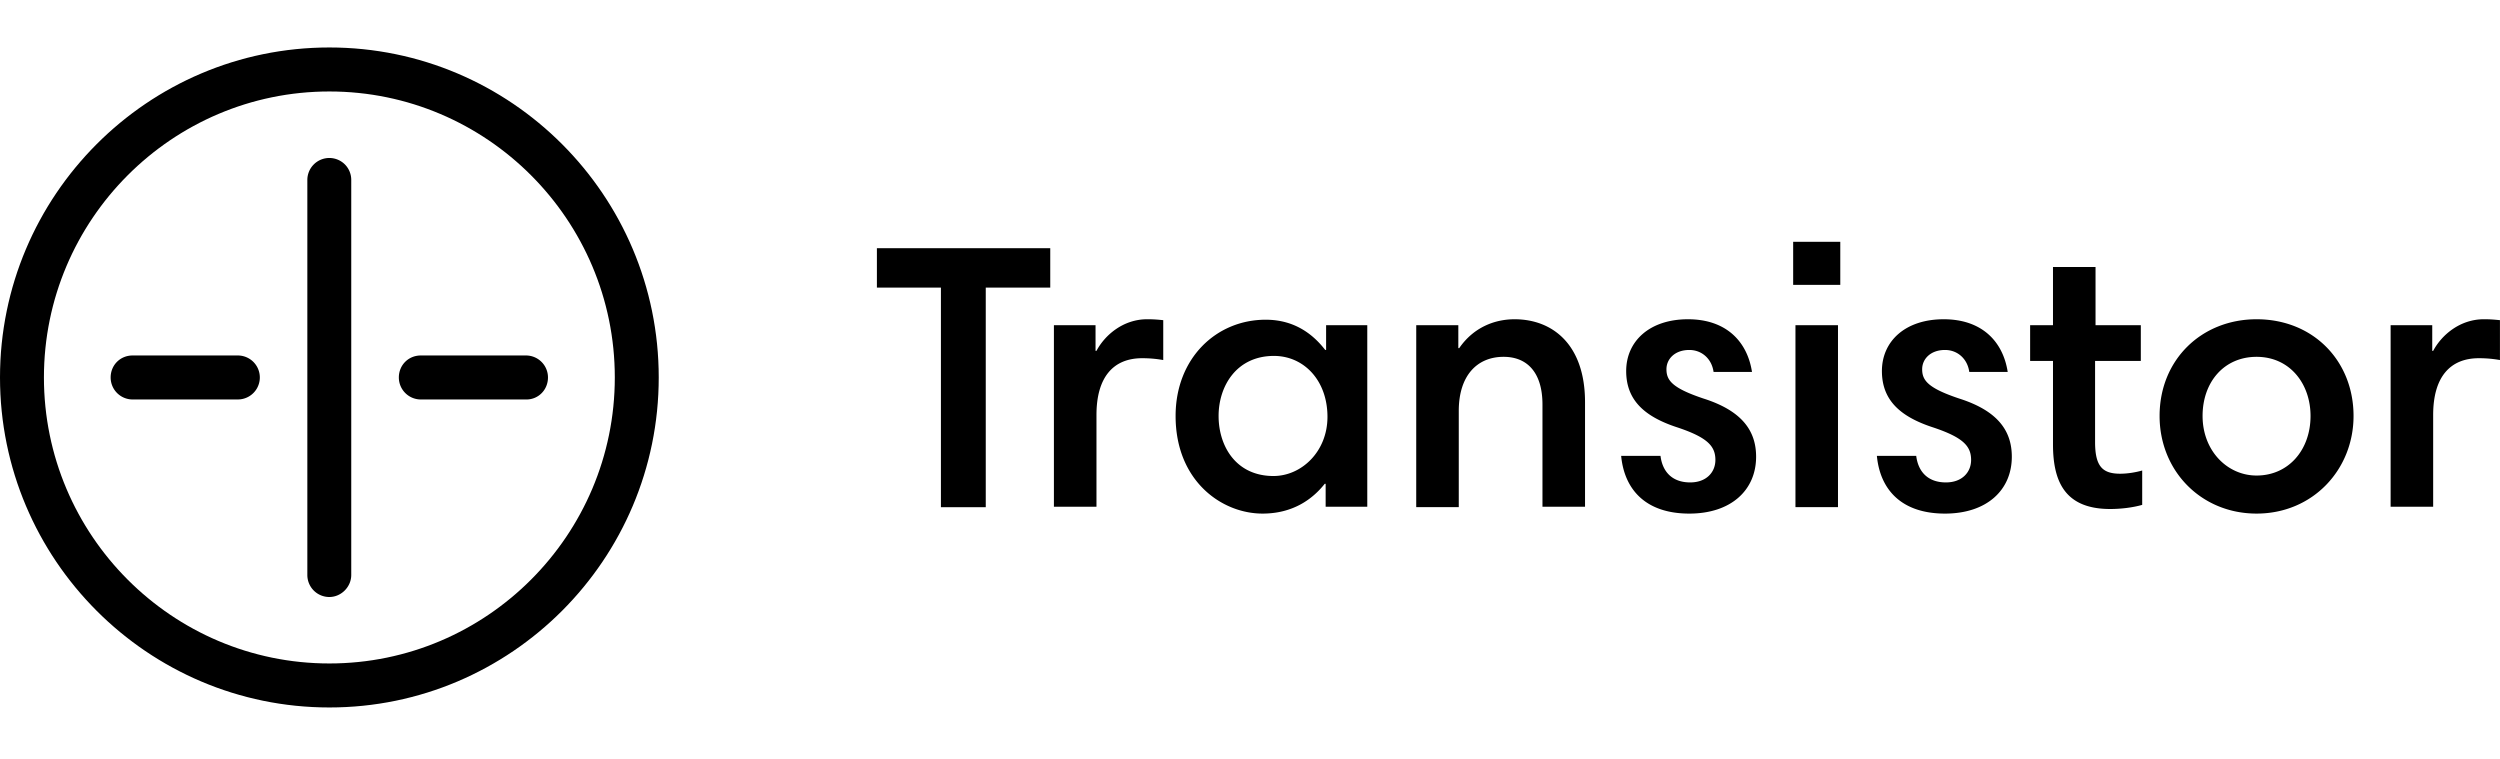
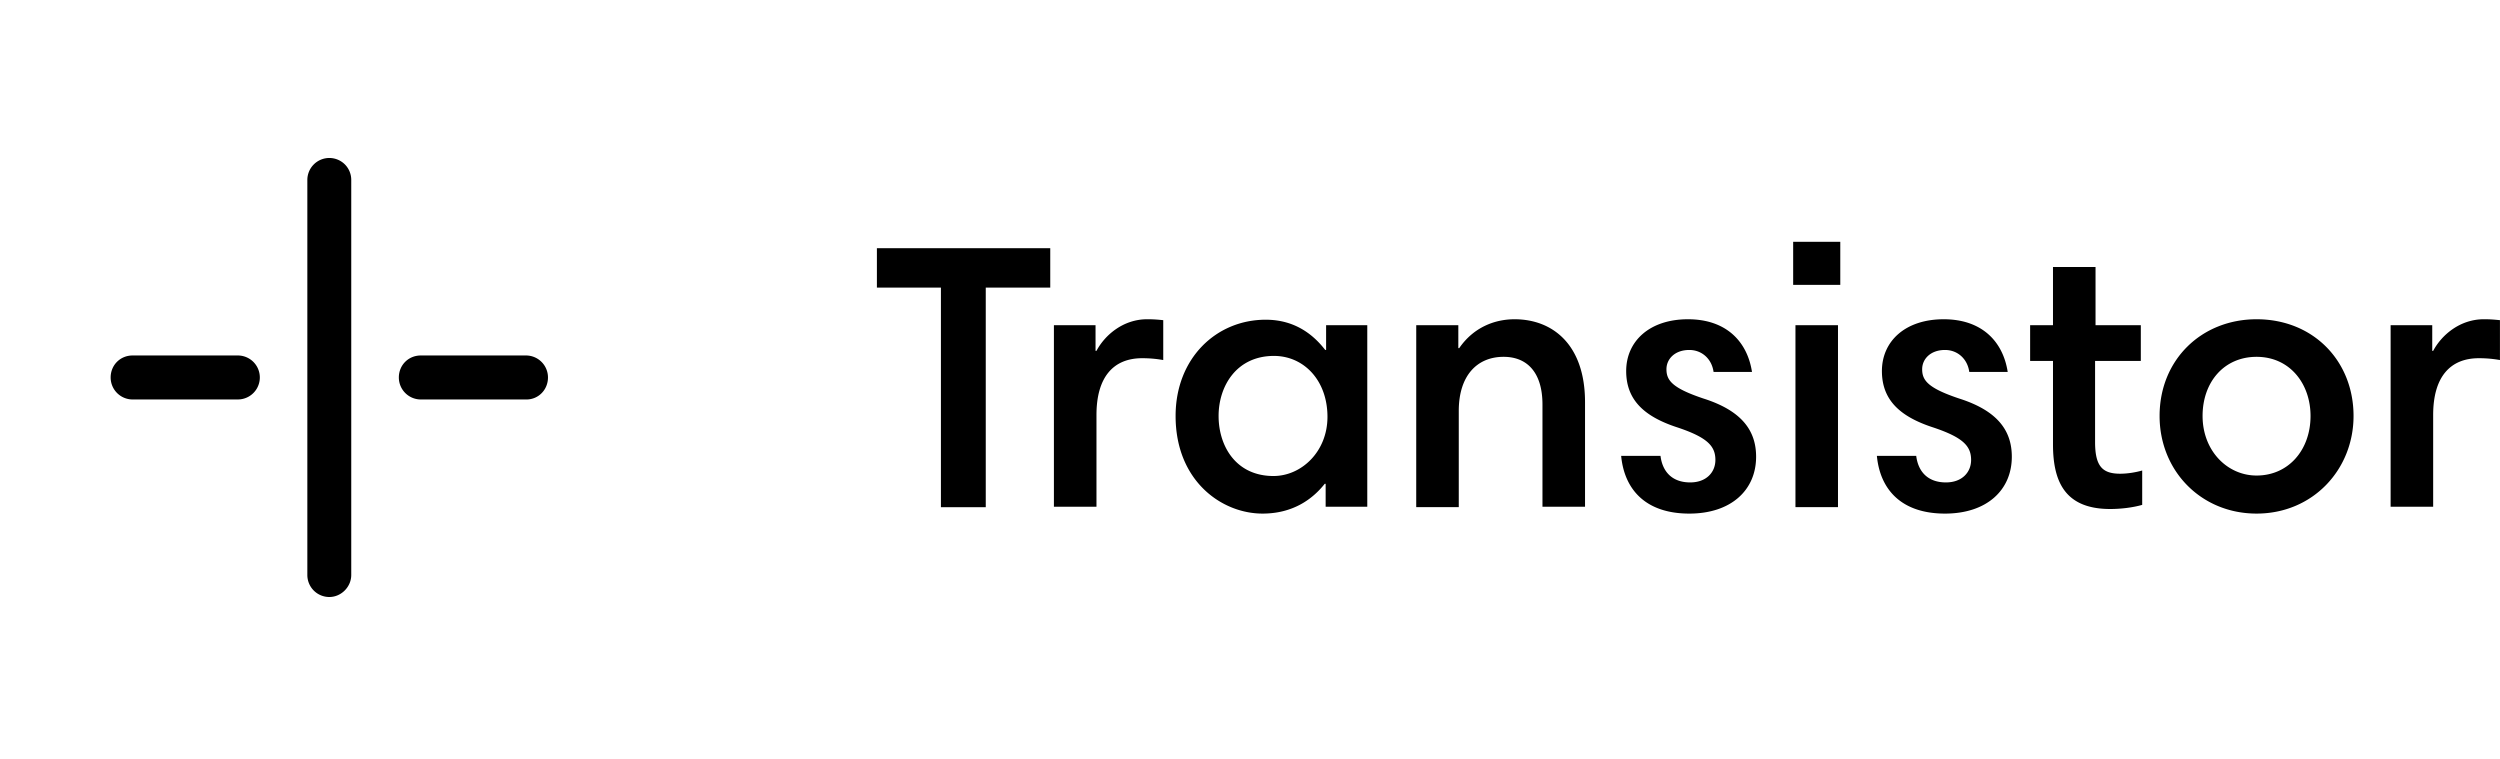
<svg xmlns="http://www.w3.org/2000/svg" fill="none" viewBox="0 0 158 48">
-   <path fill="#000" d="M55.42 18.178v-2.491h10.956v2.491H62.3v13.875h-2.834V18.178H55.42Zm18.097 4.577a7.526 7.526 0 0 0-1.33-.116c-1.82 0-2.89 1.188-2.89 3.592v5.793h-2.69v-11.47h2.631v1.622h.058c.52-.985 1.677-2 3.21-2 .433 0 .722.03 1.011.059v2.52Zm10.264 9.269v-1.448h-.058c-.78.985-2.024 1.883-3.932 1.883-2.573 0-5.493-2.057-5.493-6.17 0-3.65 2.573-6.083 5.695-6.083 1.908 0 3.065 1.013 3.76 1.911h.057v-1.564h2.602v11.471h-2.631Zm-3.296-1.94c1.763 0 3.411-1.536 3.411-3.738 0-2.317-1.503-3.852-3.382-3.852-2.37 0-3.499 1.912-3.499 3.795 0 1.911 1.1 3.795 3.47 3.795Zm9.021-9.531h2.66v1.449h.057c.896-1.304 2.226-1.825 3.498-1.825 2.371 0 4.453 1.564 4.453 5.243v6.604h-2.69v-6.46c0-1.97-.924-3.012-2.457-3.012-1.677 0-2.833 1.188-2.833 3.418v6.083h-2.689l.001-11.5Zm18.792 2.955c-.116-.84-.752-1.39-1.533-1.39-.925 0-1.445.579-1.445 1.216 0 .695.347 1.188 2.341 1.854 2.458.782 3.325 2.057 3.325 3.679 0 2.114-1.59 3.592-4.221 3.592-2.746 0-4.105-1.507-4.308-3.65h2.487c.115.956.694 1.68 1.879 1.68 1.012 0 1.59-.637 1.59-1.42 0-.868-.491-1.419-2.399-2.056-2.14-.695-3.239-1.767-3.239-3.563 0-1.883 1.475-3.273 3.903-3.273 2.458 0 3.759 1.448 4.048 3.33l-2.428.001Zm5.03-8.227h2.978v2.723h-2.978v-2.723Zm.145 5.272h2.688v11.5h-2.688v-11.5Zm10.986 2.955c-.116-.84-.752-1.39-1.533-1.39-.925 0-1.445.579-1.445 1.216 0 .695.347 1.188 2.342 1.854 2.457.782 3.324 2.057 3.324 3.679 0 2.114-1.59 3.592-4.221 3.592-2.746 0-4.105-1.507-4.307-3.65h2.486c.116.956.694 1.68 1.879 1.68 1.012 0 1.59-.637 1.59-1.42 0-.868-.491-1.419-2.399-2.056-2.14-.695-3.238-1.767-3.238-3.563 0-1.883 1.474-3.273 3.903-3.273 2.457 0 3.758 1.448 4.047 3.33l-2.428.001Zm3.845-2.955h1.445v-3.678h2.689v3.678h2.862v2.26h-2.891v5.127c0 1.564.492 1.999 1.59 1.999.463 0 .983-.087 1.388-.203v2.172c-.607.174-1.359.261-2.024.261-2.862 0-3.614-1.738-3.614-4.084v-5.272h-1.445v-2.26Zm14.311-.376c3.585 0 6.129 2.636 6.129 6.112 0 3.389-2.573 6.17-6.129 6.17-3.498 0-6.129-2.694-6.129-6.17 0-3.563 2.66-6.112 6.129-6.112Zm0 9.877c2.024 0 3.411-1.622 3.411-3.765 0-2.028-1.301-3.737-3.411-3.737-2.053 0-3.412 1.593-3.412 3.737 0 2.201 1.562 3.765 3.412 3.765Zm14.052-7.415c-1.822 0-2.891 1.188-2.891 3.592v5.793h-2.689v-11.47h2.631v1.622h.058c.52-.985 1.676-2 3.209-2 .433 0 .722.03 1.012.059v2.52a7.525 7.525 0 0 0-1.33-.116ZM20.812 37.731a1.39 1.39 0 0 1-1.388-1.39V11.37a1.39 1.39 0 0 1 2.369-.982c.26.26.406.614.406.982v24.97c0 .753-.636 1.391-1.387 1.391ZM15.03 25.247H8.38a1.39 1.39 0 0 1-1.387-1.39c0-.783.607-1.391 1.388-1.391h6.65a1.39 1.39 0 1 1 0 2.78l-.001.001Zm18.243 0h-6.678a1.39 1.39 0 0 1-1.388-1.39c0-.783.607-1.391 1.388-1.391h6.65a1.39 1.39 0 0 1 1.387 1.39c0 .782-.607 1.391-1.359 1.391Z" />
-   <path fill="#000" d="M20.816 44.712C9.338 44.712 0 35.356 0 23.856 0 12.356 9.338 3 20.816 3s20.816 9.356 20.816 20.856c0 11.5-9.338 20.856-20.816 20.856Zm0-38.931c-9.945 0-18.04 8.11-18.04 18.075s8.095 18.075 18.04 18.075c9.946 0 18.04-8.11 18.04-18.075S30.762 5.781 20.816 5.781Z" />
+   <path fill="#000" d="M55.42 18.178v-2.491h10.956v2.491H62.3v13.875h-2.834V18.178H55.42Zm18.097 4.577a7.526 7.526 0 0 0-1.33-.116c-1.82 0-2.89 1.188-2.89 3.592v5.793h-2.69v-11.47h2.631v1.622h.058c.52-.985 1.677-2 3.21-2 .433 0 .722.03 1.011.059v2.52Zm10.264 9.269v-1.448h-.058c-.78.985-2.024 1.883-3.932 1.883-2.573 0-5.493-2.057-5.493-6.17 0-3.65 2.573-6.083 5.695-6.083 1.908 0 3.065 1.013 3.76 1.911h.057v-1.564h2.602v11.471h-2.631Zm-3.296-1.94c1.763 0 3.411-1.536 3.411-3.738 0-2.317-1.503-3.852-3.382-3.852-2.37 0-3.499 1.912-3.499 3.795 0 1.911 1.1 3.795 3.47 3.795Zm9.021-9.531h2.66v1.449h.057c.896-1.304 2.226-1.825 3.498-1.825 2.371 0 4.453 1.564 4.453 5.243v6.604h-2.69v-6.46c0-1.97-.924-3.012-2.457-3.012-1.677 0-2.833 1.188-2.833 3.418v6.083h-2.689l.001-11.5Zm18.792 2.955c-.116-.84-.752-1.39-1.533-1.39-.925 0-1.445.579-1.445 1.216 0 .695.347 1.188 2.341 1.854 2.458.782 3.325 2.057 3.325 3.679 0 2.114-1.59 3.592-4.221 3.592-2.746 0-4.105-1.507-4.308-3.65h2.487c.115.956.694 1.68 1.879 1.68 1.012 0 1.59-.637 1.59-1.42 0-.868-.491-1.419-2.399-2.056-2.14-.695-3.239-1.767-3.239-3.563 0-1.883 1.475-3.273 3.903-3.273 2.458 0 3.759 1.448 4.048 3.33l-2.428.001Zm5.03-8.227h2.978v2.723h-2.978v-2.723Zm.145 5.272h2.688v11.5h-2.688v-11.5Zm10.986 2.955c-.116-.84-.752-1.39-1.533-1.39-.925 0-1.445.579-1.445 1.216 0 .695.347 1.188 2.342 1.854 2.457.782 3.324 2.057 3.324 3.679 0 2.114-1.59 3.592-4.221 3.592-2.746 0-4.105-1.507-4.307-3.65h2.486c.116.956.694 1.68 1.879 1.68 1.012 0 1.59-.637 1.59-1.42 0-.868-.491-1.419-2.399-2.056-2.14-.695-3.238-1.767-3.238-3.563 0-1.883 1.474-3.273 3.903-3.273 2.457 0 3.758 1.448 4.047 3.33l-2.428.001Zm3.845-2.955h1.445v-3.678h2.689v3.678h2.862v2.26h-2.891v5.127c0 1.564.492 1.999 1.59 1.999.463 0 .983-.087 1.388-.203v2.172c-.607.174-1.359.261-2.024.261-2.862 0-3.614-1.738-3.614-4.084v-5.272h-1.445v-2.26Zm14.311-.376c3.585 0 6.129 2.636 6.129 6.112 0 3.389-2.573 6.17-6.129 6.17-3.498 0-6.129-2.694-6.129-6.17 0-3.563 2.66-6.112 6.129-6.112Zm0 9.877c2.024 0 3.411-1.622 3.411-3.765 0-2.028-1.301-3.737-3.411-3.737-2.053 0-3.412 1.593-3.412 3.737 0 2.201 1.562 3.765 3.412 3.765Zm14.052-7.415c-1.822 0-2.891 1.188-2.891 3.592v5.793h-2.689v-11.47h2.631v1.622h.058c.52-.985 1.676-2 3.209-2 .433 0 .722.03 1.012.059v2.52a7.525 7.525 0 0 0-1.33-.116M20.812 37.731a1.39 1.39 0 0 1-1.388-1.39V11.37a1.39 1.39 0 0 1 2.369-.982c.26.26.406.614.406.982v24.97c0 .753-.636 1.391-1.387 1.391ZM15.03 25.247H8.38a1.39 1.39 0 0 1-1.387-1.39c0-.783.607-1.391 1.388-1.391h6.65a1.39 1.39 0 1 1 0 2.78l-.001.001Zm18.243 0h-6.678a1.39 1.39 0 0 1-1.388-1.39c0-.783.607-1.391 1.388-1.391h6.65a1.39 1.39 0 0 1 1.387 1.39c0 .782-.607 1.391-1.359 1.391Z" />
</svg>